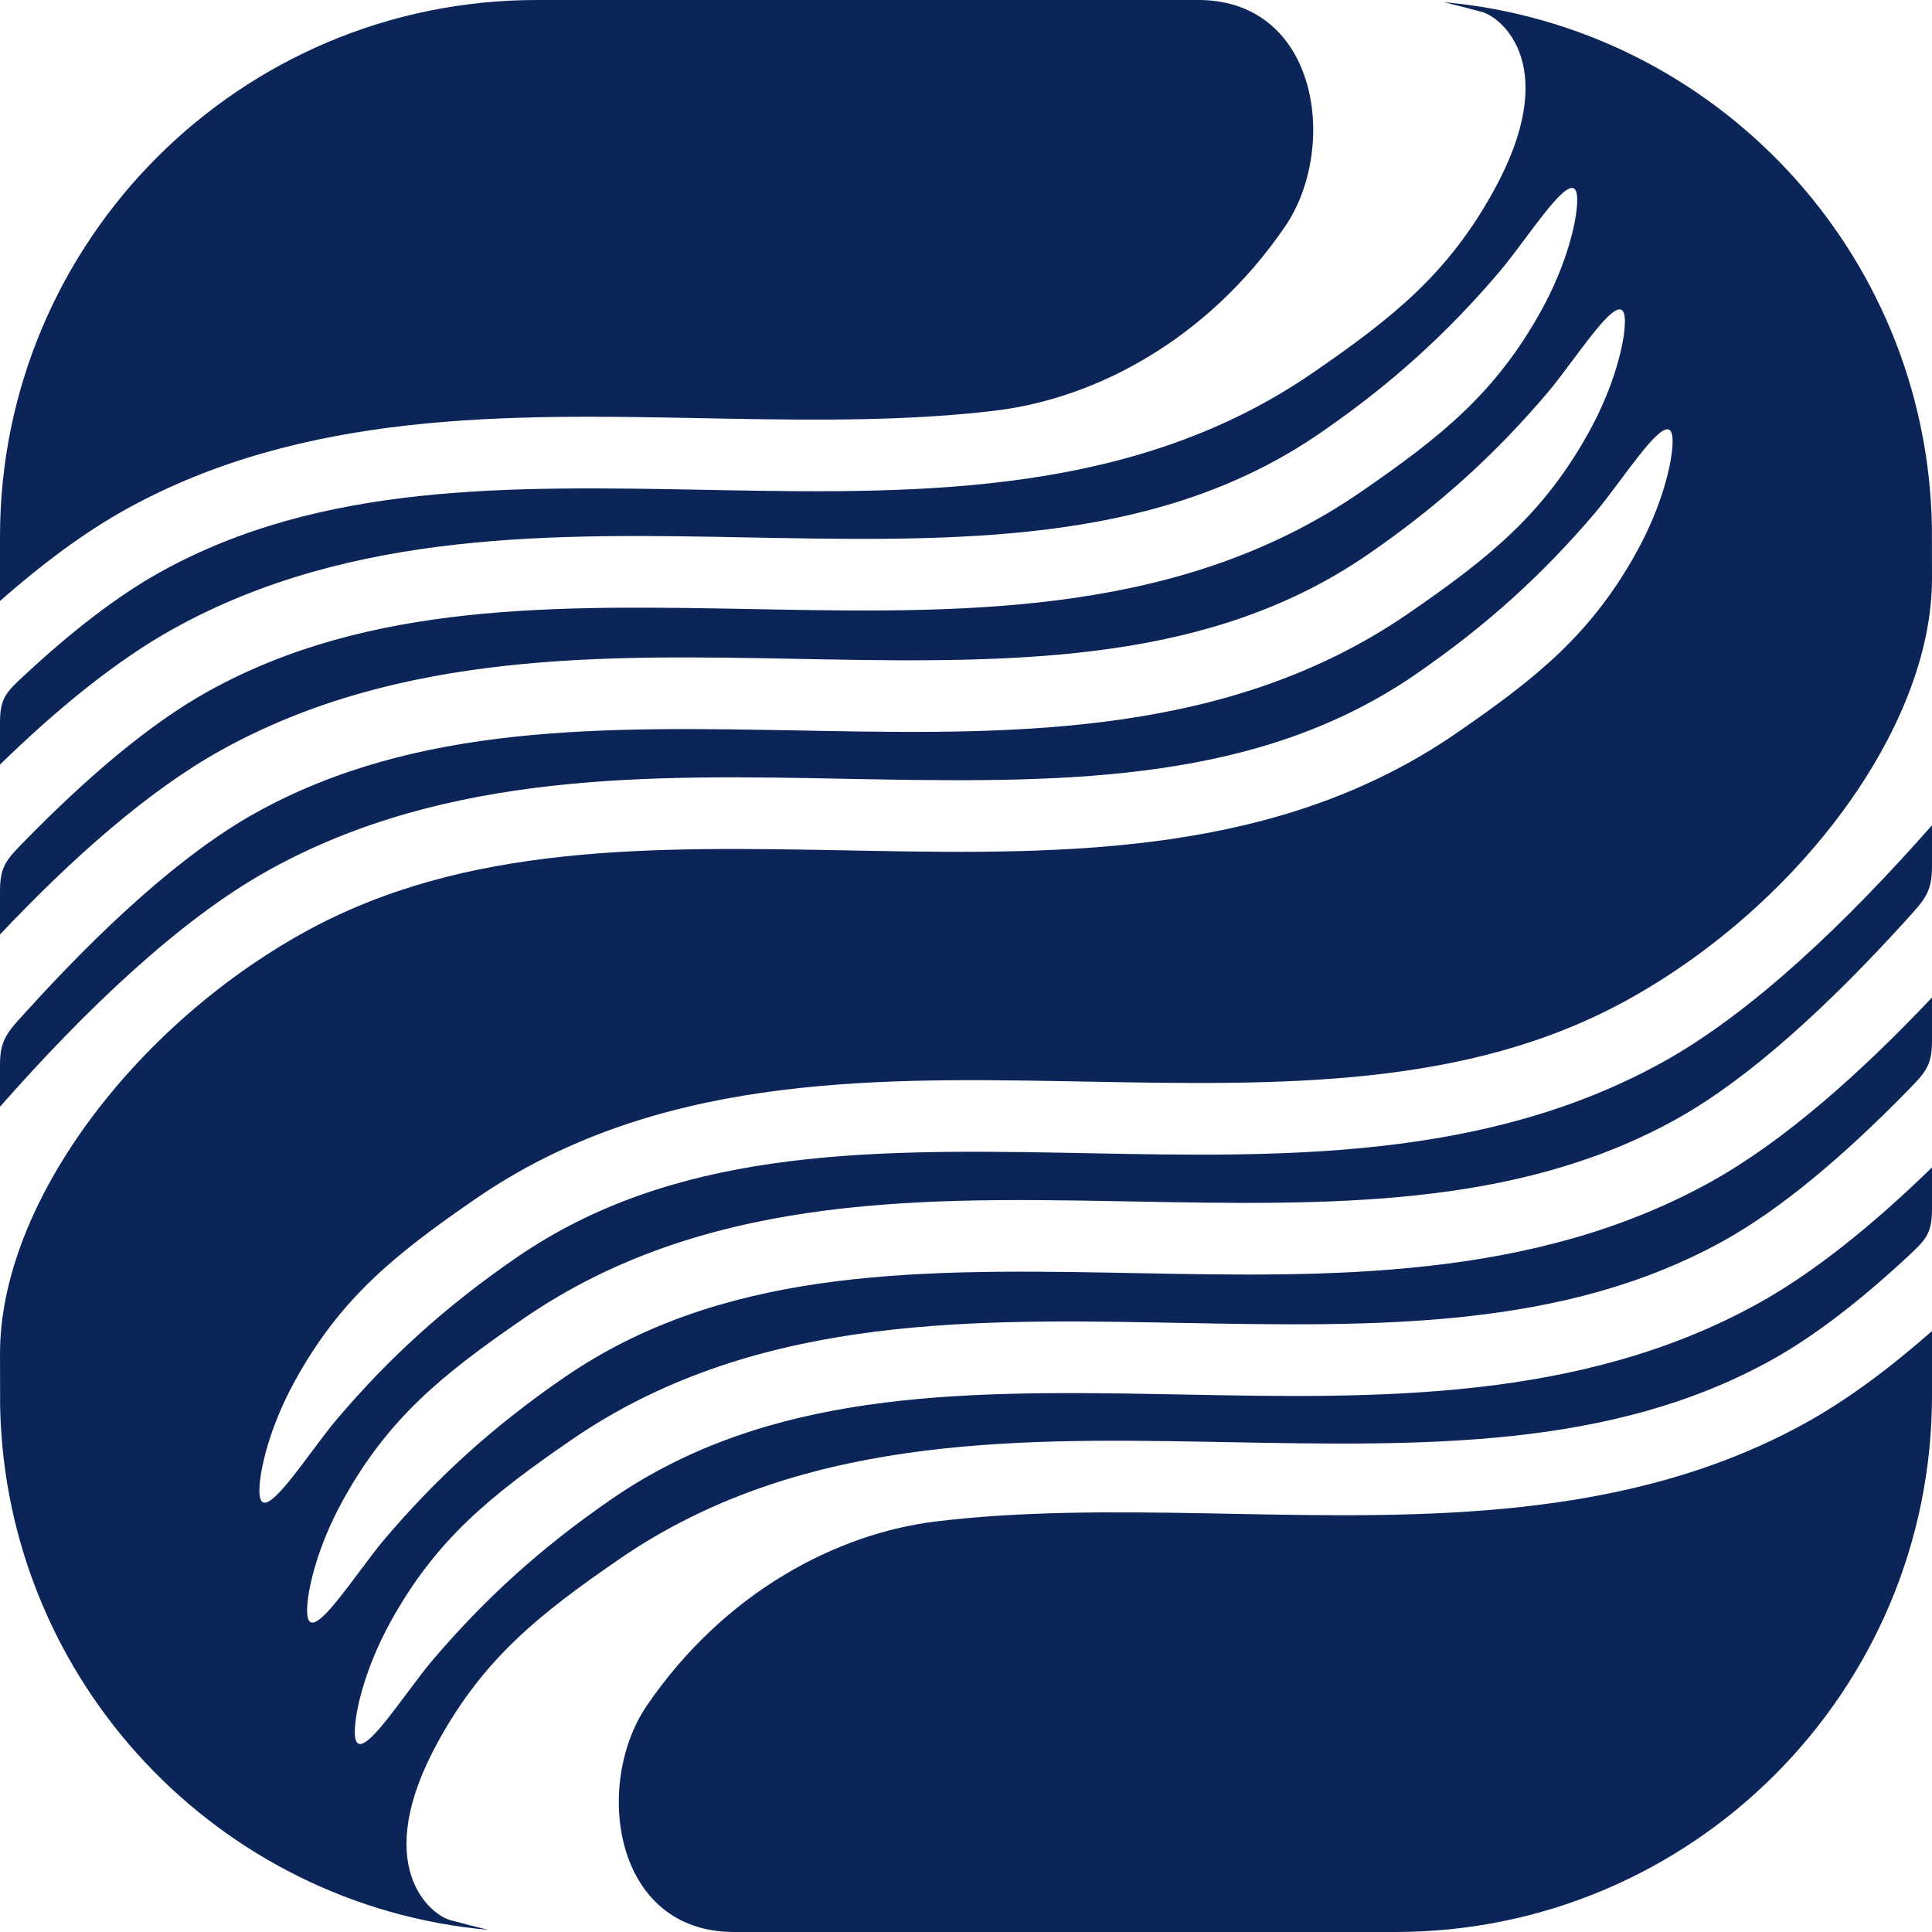
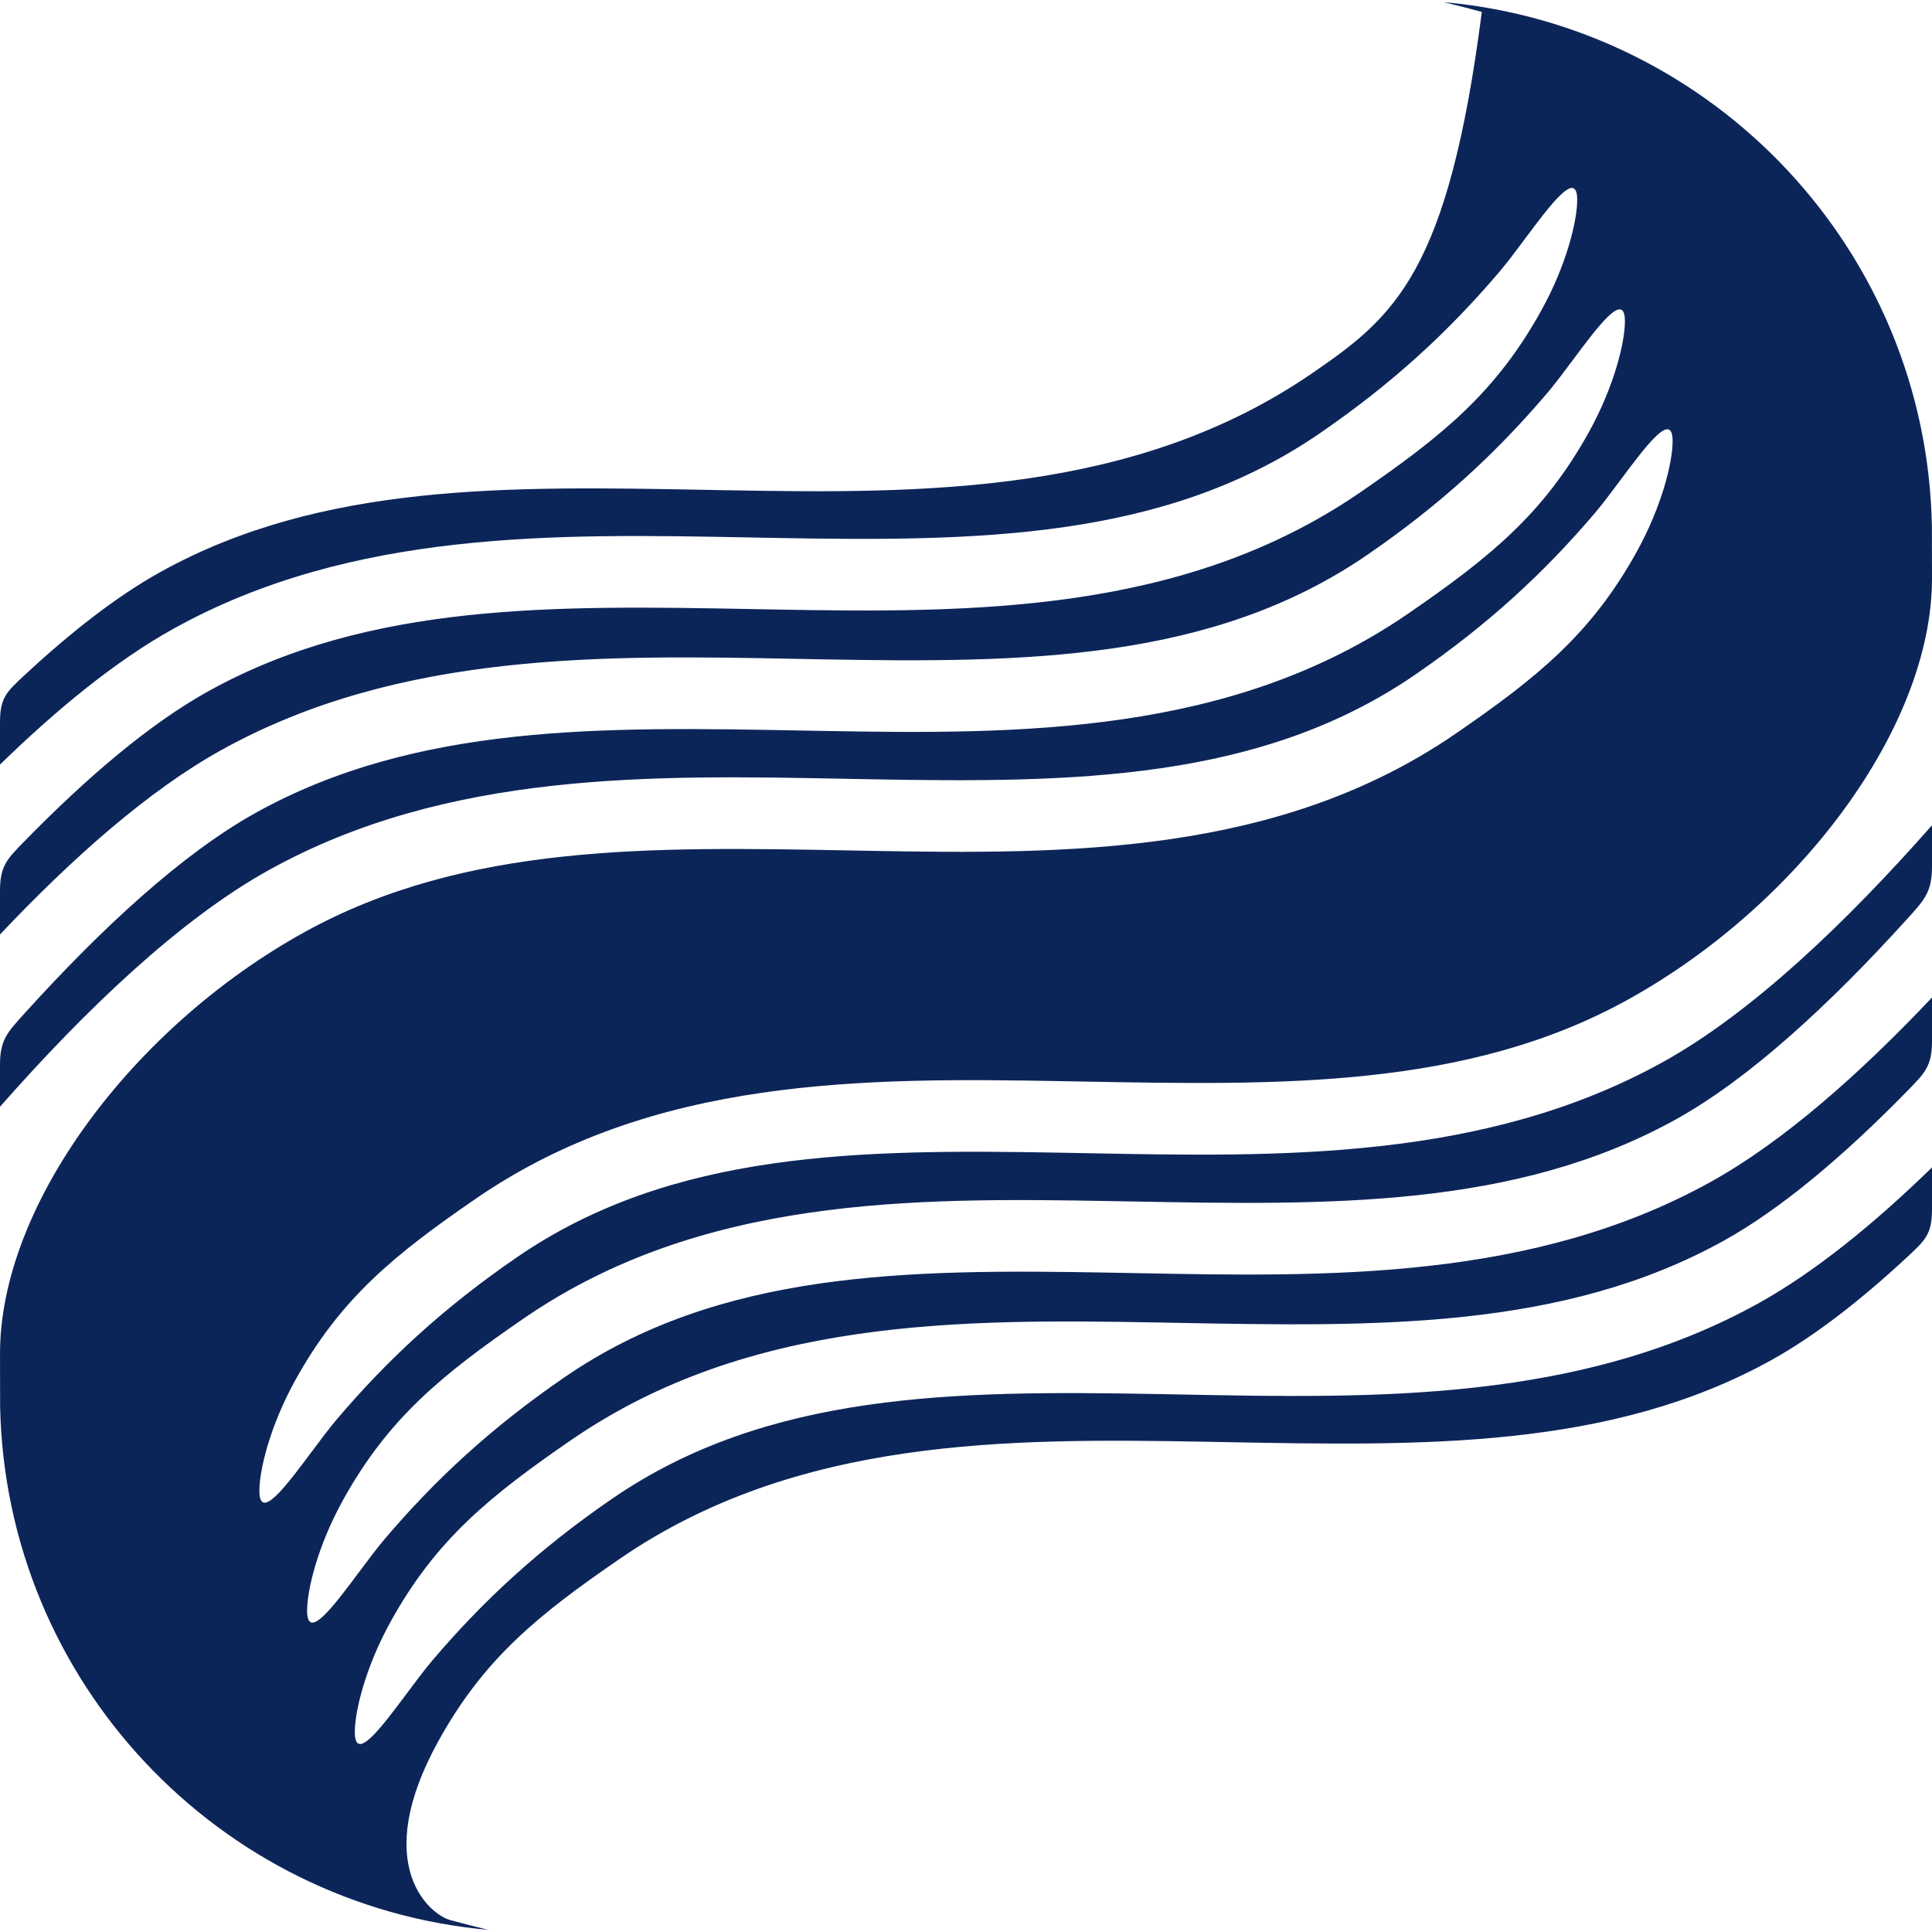
<svg xmlns="http://www.w3.org/2000/svg" width="158" height="158" viewBox="0 0 158 158" fill="none">
-   <path d="M0 49.145C3.44 46.122 6.912 43.528 10.298 41.652C24.876 33.575 41.602 33.897 57.275 34.198C57.975 34.212 58.674 34.225 59.37 34.238C67.043 34.377 74.44 34.424 81.428 33.577C89.582 32.589 98.751 27.794 105.091 18.529C109.439 12.174 107.897 0.173 98.192 0H43.889C19.65 0 0 19.65 0 43.889V49.145Z" fill="#0C2559" />
-   <path d="M0 59.08V62.527C4.692 57.957 9.534 53.996 14.211 51.405C28.788 43.328 45.515 43.65 61.187 43.952L61.196 43.952C61.894 43.965 62.59 43.978 63.283 43.991C79.907 44.293 95.234 44.161 107.927 35.441C113.933 31.315 118.501 27.077 122.646 22.201C123.268 21.469 123.985 20.508 124.708 19.539C126.82 16.707 128.985 13.806 128.985 16.349C128.985 18.063 128.114 21.654 126.06 25.37C122.351 32.081 117.958 35.65 111.24 40.265C96.779 50.2 79.537 50.139 63.176 49.842C62.661 49.833 62.146 49.823 61.632 49.813C45.486 49.512 30.215 49.228 17.047 56.524C12.238 59.188 7.073 63.611 2.02 68.778C0.581 70.249 0 70.809 0 72.843V76.423C5.868 70.213 12.125 64.651 18.112 61.334C32.69 53.257 49.416 53.579 65.088 53.881L65.098 53.881C65.795 53.894 66.491 53.908 67.184 53.92C83.808 54.222 99.135 54.09 111.828 45.37C117.835 41.244 122.402 37.007 126.547 32.13C127.169 31.398 127.886 30.437 128.609 29.468C130.721 26.637 132.886 23.735 132.886 26.278C132.886 27.992 132.015 31.583 129.961 35.3C126.252 42.01 121.859 45.579 115.142 50.194C100.68 60.129 83.438 60.069 67.078 59.771C66.562 59.762 66.047 59.752 65.533 59.743C49.387 59.442 34.116 59.157 20.948 66.453C14.892 69.808 8.271 75.953 2.02 82.86C0.644 84.38 0 85.017 0 87.046V90.509C6.933 82.642 14.677 75.205 22.013 71.141C36.591 63.063 53.317 63.386 68.99 63.687C69.69 63.701 70.389 63.714 71.085 63.727C87.709 64.029 103.037 63.897 115.729 55.177C121.736 51.051 126.304 46.813 130.449 41.936C131.07 41.205 131.787 40.244 132.51 39.275C134.623 36.443 136.787 33.541 136.787 36.084C136.787 37.798 135.916 41.389 133.862 45.106C130.153 51.817 125.76 55.386 119.043 60C104.581 69.935 87.339 69.875 70.979 69.578C70.463 69.568 69.948 69.559 69.435 69.549C53.288 69.248 38.017 68.963 24.849 76.259C10.892 83.993 0.001 98.504 0.001 110.696C0.001 112.105 0.004 113.569 0.01 115.07C0.492 137.54 17.861 155.853 39.935 157.824C38.911 157.577 37.872 157.311 36.818 157.025C35.164 156.576 30.246 152.528 35.854 142.381C39.563 135.67 43.956 132.101 50.673 127.487C65.135 117.552 82.377 117.612 98.737 117.909C99.253 117.919 99.767 117.928 100.281 117.938C116.428 118.239 131.699 118.524 144.867 111.228C148.428 109.254 152.185 106.316 155.947 102.826C157.468 101.415 158 100.928 158 98.877V95.473C153.308 100.042 148.467 104.002 143.791 106.593C129.213 114.67 112.486 114.348 96.814 114.047C96.113 114.033 95.415 114.02 94.718 114.007C78.094 113.705 62.767 113.837 50.074 122.557C44.068 126.683 39.5 130.921 35.355 135.797C34.733 136.529 34.016 137.49 33.293 138.459C31.181 141.291 29.017 144.192 29.017 141.649C29.017 139.935 29.887 136.344 31.942 132.628C35.65 125.917 40.044 122.348 46.761 117.733C61.223 107.799 78.464 107.859 94.825 108.156L95.15 108.162C95.528 108.169 95.905 108.176 96.282 108.183L96.369 108.185C112.516 108.486 127.786 108.771 140.955 101.474C145.757 98.813 150.914 94.398 155.961 89.241C157.407 87.763 158 87.199 158 85.155V81.577C152.133 87.785 145.875 93.347 139.889 96.664C125.311 104.741 108.585 104.419 92.913 104.117C92.212 104.104 91.513 104.09 90.817 104.078C74.193 103.776 58.866 103.908 46.173 112.628C40.167 116.754 35.599 120.992 31.454 125.868C30.832 126.6 30.115 127.561 29.392 128.53C27.28 131.361 25.115 134.263 25.115 131.72C25.115 130.006 25.986 126.415 28.04 122.698C31.749 115.988 36.142 112.419 42.859 107.804C57.321 97.869 74.563 97.93 90.924 98.227C91.439 98.236 91.954 98.246 92.468 98.255C108.614 98.556 123.885 98.841 137.053 91.545C143.092 88.199 149.691 82.081 155.927 75.199C157.343 73.635 158 72.981 158 70.894V67.491C151.067 75.357 143.324 82.793 135.988 86.858C121.41 94.935 104.684 94.613 89.012 94.311L89.003 94.311C88.305 94.297 87.609 94.284 86.916 94.271C70.292 93.969 54.965 94.102 42.272 102.821C36.265 106.947 31.698 111.185 27.553 116.062C26.931 116.793 26.214 117.754 25.491 118.724C23.379 121.555 21.214 124.457 21.214 121.914C21.214 120.2 22.085 116.609 24.139 112.892C27.848 106.181 32.241 102.612 38.958 97.998C53.42 88.063 70.662 88.123 87.022 88.421L88.567 88.449C104.713 88.75 119.984 89.035 133.152 81.739C147.087 74.018 157.964 59.542 158 47.363V46.894C157.999 45.634 157.996 44.333 157.991 43.002C157.545 20.503 140.17 2.157 118.08 0.177C119.099 0.424 120.134 0.689 121.183 0.973C122.837 1.422 127.755 5.47 122.147 15.617C118.439 22.328 114.045 25.897 107.328 30.512C92.866 40.446 75.624 40.386 59.264 40.089C58.748 40.079 58.234 40.07 57.72 40.06C41.573 39.759 26.303 39.474 13.134 46.77C9.562 48.75 5.793 51.7 2.02 55.204C0.528 56.589 0 57.067 0 59.08Z" fill="#0C2559" />
-   <path d="M147.703 116.346C151.088 114.471 154.561 111.877 158 108.854V114.111C158 138.35 138.35 158 114.111 158H59.999L59.981 158C50.123 157.966 48.537 145.862 52.91 139.469C59.25 130.204 68.419 125.41 76.573 124.421C83.562 123.574 90.958 123.621 98.631 123.76C99.024 123.767 99.418 123.775 99.813 123.782C100.107 123.788 100.402 123.794 100.697 123.799L100.727 123.8C116.399 124.101 133.125 124.423 147.703 116.346Z" fill="#0C2559" />
+   <path d="M0 59.08V62.527C4.692 57.957 9.534 53.996 14.211 51.405C28.788 43.328 45.515 43.65 61.187 43.952L61.196 43.952C61.894 43.965 62.59 43.978 63.283 43.991C79.907 44.293 95.234 44.161 107.927 35.441C113.933 31.315 118.501 27.077 122.646 22.201C123.268 21.469 123.985 20.508 124.708 19.539C126.82 16.707 128.985 13.806 128.985 16.349C128.985 18.063 128.114 21.654 126.06 25.37C122.351 32.081 117.958 35.65 111.24 40.265C96.779 50.2 79.537 50.139 63.176 49.842C62.661 49.833 62.146 49.823 61.632 49.813C45.486 49.512 30.215 49.228 17.047 56.524C12.238 59.188 7.073 63.611 2.02 68.778C0.581 70.249 0 70.809 0 72.843V76.423C5.868 70.213 12.125 64.651 18.112 61.334C32.69 53.257 49.416 53.579 65.088 53.881L65.098 53.881C65.795 53.894 66.491 53.908 67.184 53.92C83.808 54.222 99.135 54.09 111.828 45.37C117.835 41.244 122.402 37.007 126.547 32.13C127.169 31.398 127.886 30.437 128.609 29.468C130.721 26.637 132.886 23.735 132.886 26.278C132.886 27.992 132.015 31.583 129.961 35.3C126.252 42.01 121.859 45.579 115.142 50.194C100.68 60.129 83.438 60.069 67.078 59.771C66.562 59.762 66.047 59.752 65.533 59.743C49.387 59.442 34.116 59.157 20.948 66.453C14.892 69.808 8.271 75.953 2.02 82.86C0.644 84.38 0 85.017 0 87.046V90.509C6.933 82.642 14.677 75.205 22.013 71.141C36.591 63.063 53.317 63.386 68.99 63.687C69.69 63.701 70.389 63.714 71.085 63.727C87.709 64.029 103.037 63.897 115.729 55.177C121.736 51.051 126.304 46.813 130.449 41.936C131.07 41.205 131.787 40.244 132.51 39.275C134.623 36.443 136.787 33.541 136.787 36.084C136.787 37.798 135.916 41.389 133.862 45.106C130.153 51.817 125.76 55.386 119.043 60C104.581 69.935 87.339 69.875 70.979 69.578C70.463 69.568 69.948 69.559 69.435 69.549C53.288 69.248 38.017 68.963 24.849 76.259C10.892 83.993 0.001 98.504 0.001 110.696C0.001 112.105 0.004 113.569 0.01 115.07C0.492 137.54 17.861 155.853 39.935 157.824C38.911 157.577 37.872 157.311 36.818 157.025C35.164 156.576 30.246 152.528 35.854 142.381C39.563 135.67 43.956 132.101 50.673 127.487C65.135 117.552 82.377 117.612 98.737 117.909C99.253 117.919 99.767 117.928 100.281 117.938C116.428 118.239 131.699 118.524 144.867 111.228C148.428 109.254 152.185 106.316 155.947 102.826C157.468 101.415 158 100.928 158 98.877V95.473C153.308 100.042 148.467 104.002 143.791 106.593C129.213 114.67 112.486 114.348 96.814 114.047C96.113 114.033 95.415 114.02 94.718 114.007C78.094 113.705 62.767 113.837 50.074 122.557C44.068 126.683 39.5 130.921 35.355 135.797C34.733 136.529 34.016 137.49 33.293 138.459C31.181 141.291 29.017 144.192 29.017 141.649C29.017 139.935 29.887 136.344 31.942 132.628C35.65 125.917 40.044 122.348 46.761 117.733C61.223 107.799 78.464 107.859 94.825 108.156L95.15 108.162C95.528 108.169 95.905 108.176 96.282 108.183L96.369 108.185C112.516 108.486 127.786 108.771 140.955 101.474C145.757 98.813 150.914 94.398 155.961 89.241C157.407 87.763 158 87.199 158 85.155V81.577C152.133 87.785 145.875 93.347 139.889 96.664C125.311 104.741 108.585 104.419 92.913 104.117C92.212 104.104 91.513 104.09 90.817 104.078C74.193 103.776 58.866 103.908 46.173 112.628C40.167 116.754 35.599 120.992 31.454 125.868C30.832 126.6 30.115 127.561 29.392 128.53C27.28 131.361 25.115 134.263 25.115 131.72C25.115 130.006 25.986 126.415 28.04 122.698C31.749 115.988 36.142 112.419 42.859 107.804C57.321 97.869 74.563 97.93 90.924 98.227C91.439 98.236 91.954 98.246 92.468 98.255C108.614 98.556 123.885 98.841 137.053 91.545C143.092 88.199 149.691 82.081 155.927 75.199C157.343 73.635 158 72.981 158 70.894V67.491C151.067 75.357 143.324 82.793 135.988 86.858C121.41 94.935 104.684 94.613 89.012 94.311L89.003 94.311C88.305 94.297 87.609 94.284 86.916 94.271C70.292 93.969 54.965 94.102 42.272 102.821C36.265 106.947 31.698 111.185 27.553 116.062C26.931 116.793 26.214 117.754 25.491 118.724C23.379 121.555 21.214 124.457 21.214 121.914C21.214 120.2 22.085 116.609 24.139 112.892C27.848 106.181 32.241 102.612 38.958 97.998C53.42 88.063 70.662 88.123 87.022 88.421L88.567 88.449C104.713 88.75 119.984 89.035 133.152 81.739C147.087 74.018 157.964 59.542 158 47.363V46.894C157.999 45.634 157.996 44.333 157.991 43.002C157.545 20.503 140.17 2.157 118.08 0.177C119.099 0.424 120.134 0.689 121.183 0.973C118.439 22.328 114.045 25.897 107.328 30.512C92.866 40.446 75.624 40.386 59.264 40.089C58.748 40.079 58.234 40.07 57.72 40.06C41.573 39.759 26.303 39.474 13.134 46.77C9.562 48.75 5.793 51.7 2.02 55.204C0.528 56.589 0 57.067 0 59.08Z" fill="#0C2559" />
</svg>